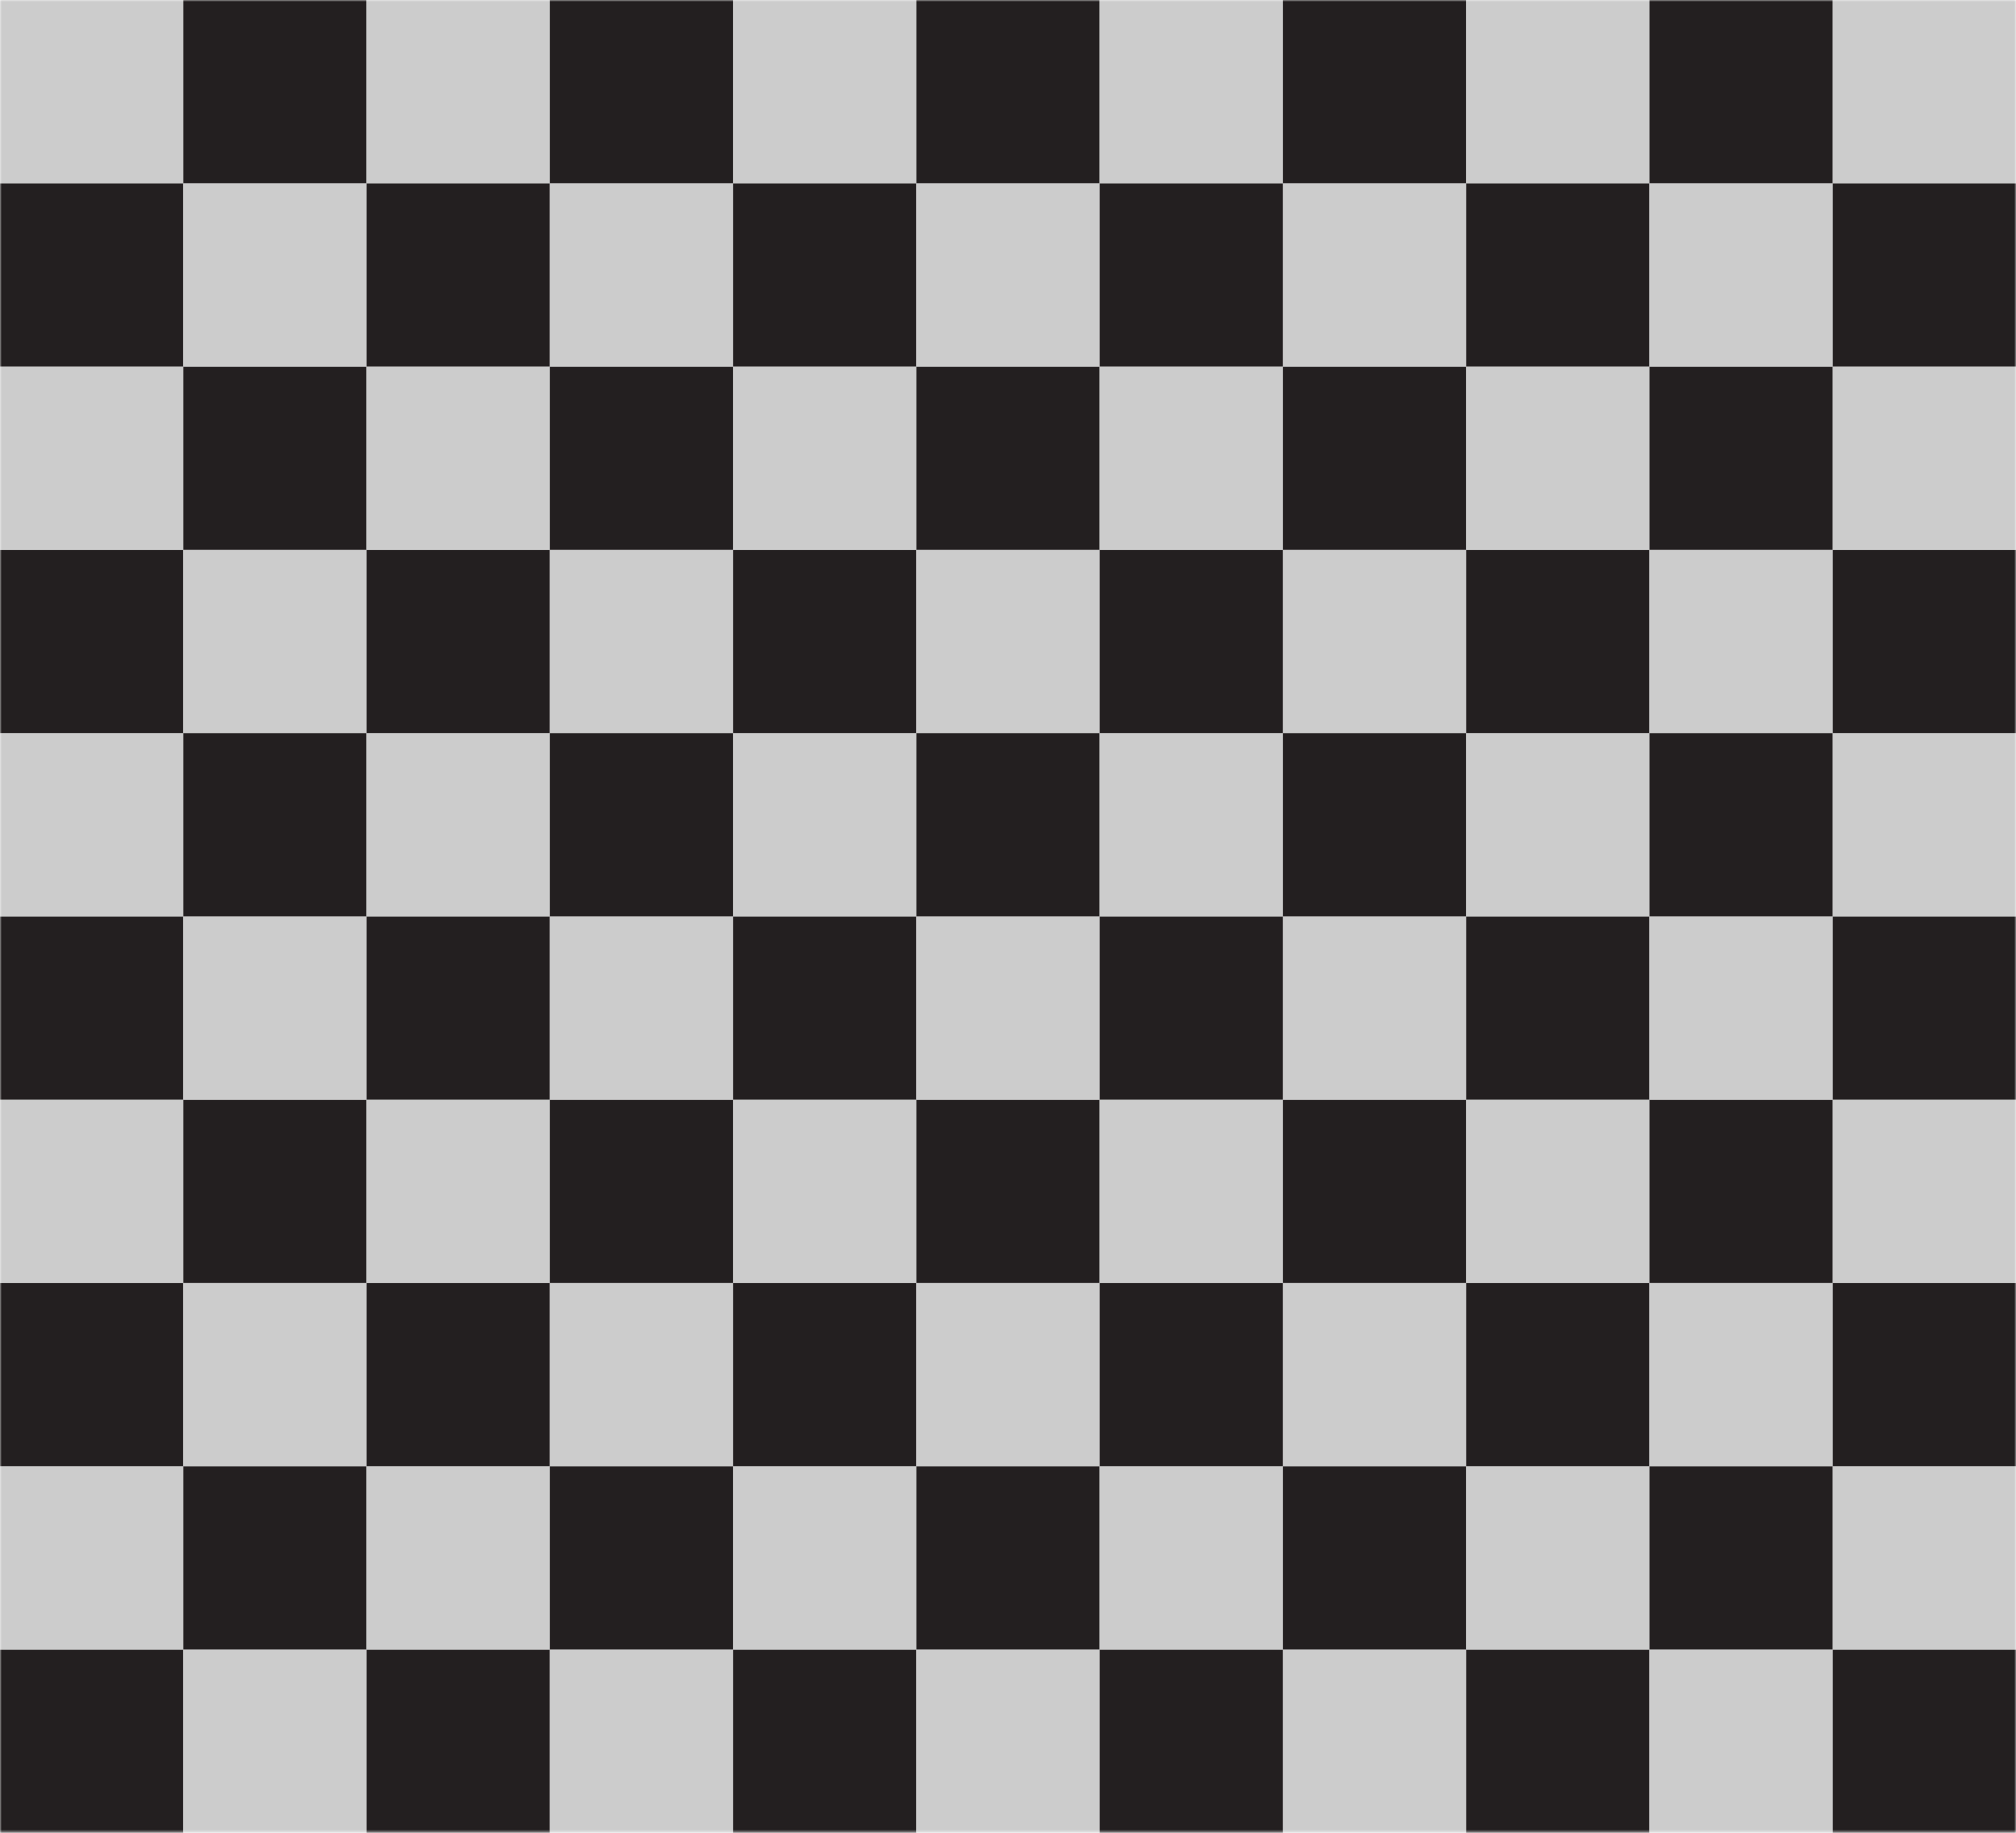
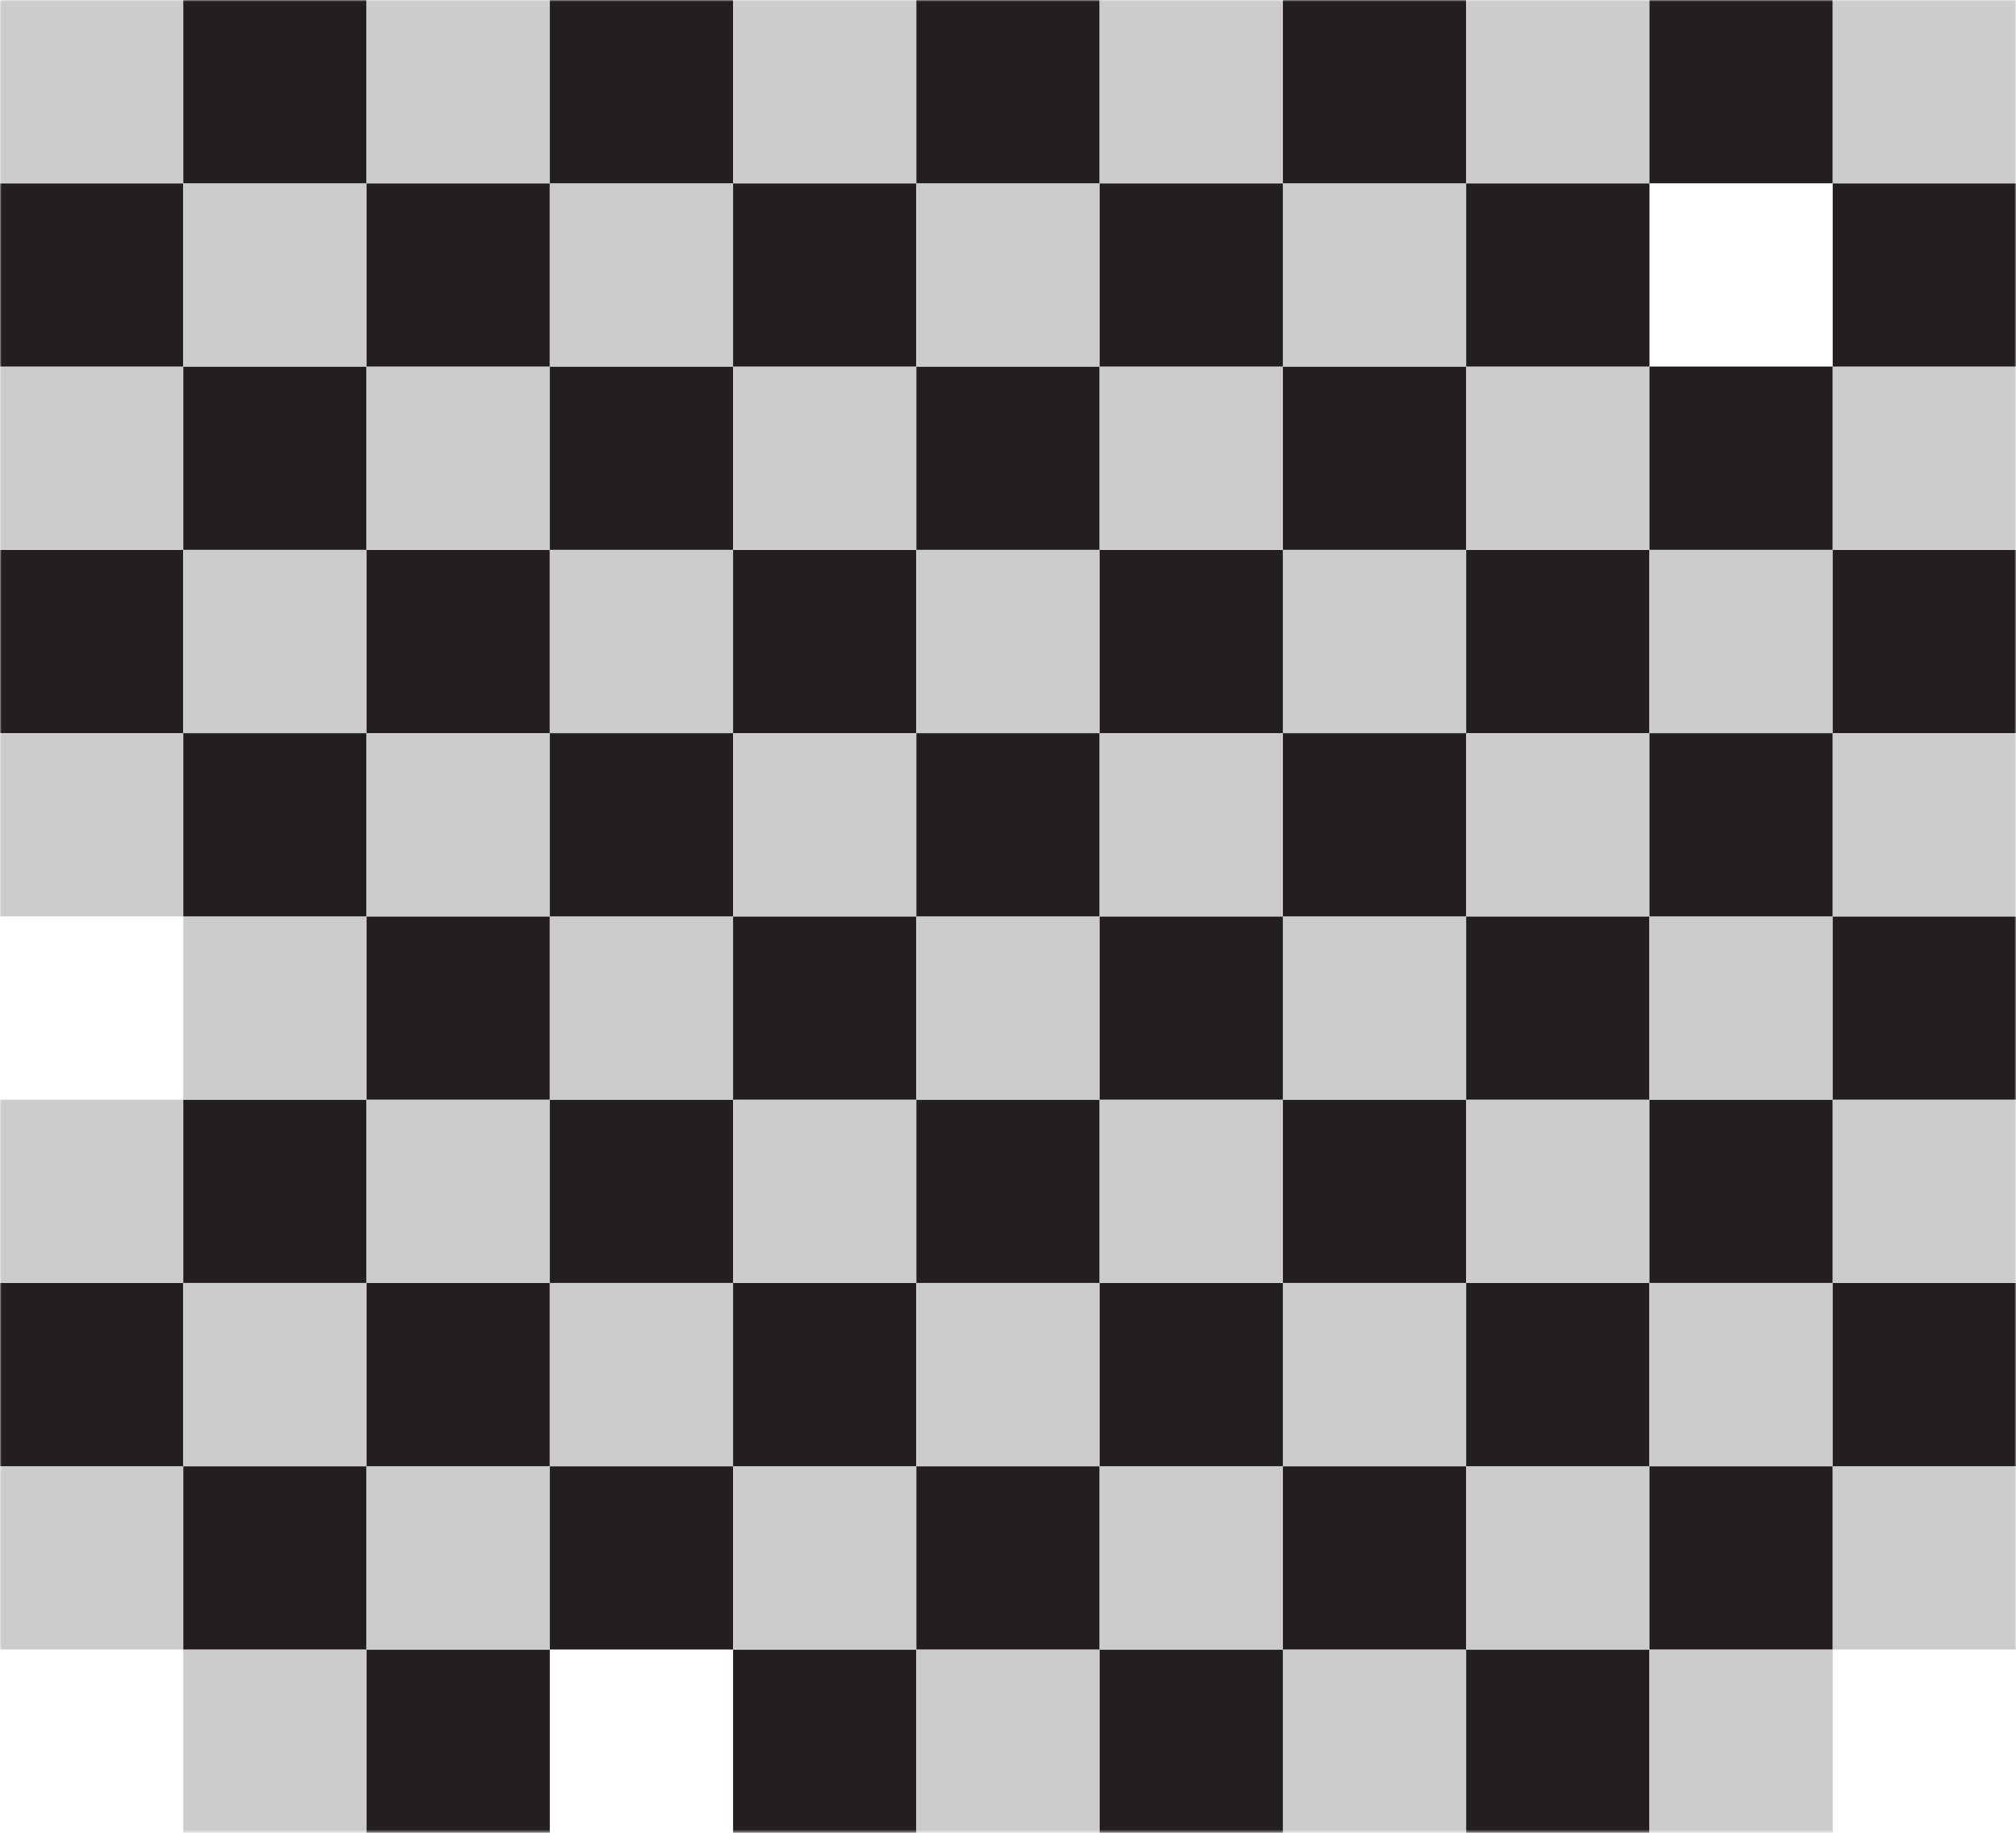
<svg xmlns="http://www.w3.org/2000/svg" xmlns:xlink="http://www.w3.org/1999/xlink" height="545.5" preserveAspectRatio="xMidYMid meet" version="1.0" viewBox="0.0 0.0 600.0 545.5" width="600.0" zoomAndPan="magnify">
  <defs>
    <linearGradient gradientUnits="userSpaceOnUse" id="a" x1="300" x2="300" xlink:actuate="onLoad" xlink:show="other" xlink:type="simple" y1="545.455" y2="0">
      <stop offset="0" stop-color="#fff" />
      <stop offset="1" />
    </linearGradient>
    <mask height="545.455" id="b" maskUnits="userSpaceOnUse" width="600" x="0" y="0">
      <path d="M545.455 -0L490.909 -0 436.364 -0 381.818 -0 327.273 -0 272.727 -0 218.182 -0 163.636 -0 109.091 -0 54.545 -0 0 -0 0 54.545 0 109.091 0 163.636 0 218.182 0 272.727 0 327.273 0 381.818 0 436.364 0 490.909 0 545.455 54.545 545.455 109.091 545.455 163.636 545.455 218.182 545.455 272.727 545.455 327.273 545.455 381.818 545.455 436.364 545.455 490.909 545.455 545.455 545.455 600 545.455 600 490.909 600 436.364 600 381.818 600 327.273 600 272.727 600 218.182 600 163.636 600 109.091 600 54.545 600 -0 545.455 -0z" fill="url(#a)" />
    </mask>
  </defs>
  <g>
    <g mask="url(#b)">
      <g id="change1_1">
-         <path d="M0 490.909H54.545V545.454H0z" fill="#231f20" />
-       </g>
+         </g>
      <g id="change2_1">
        <path d="M54.545 490.909H109.09V545.454H54.545z" fill="#ccc" />
      </g>
      <g id="change1_2">
        <path d="M109.091 490.909H163.636V545.454H109.091z" fill="#231f20" />
      </g>
      <g id="change2_2">
-         <path d="M163.636 490.909H218.181V545.454H163.636z" fill="#ccc" />
-       </g>
+         </g>
      <g id="change1_3">
        <path d="M218.182 490.909H272.727V545.454H218.182z" fill="#231f20" />
      </g>
      <g id="change2_3">
        <path d="M272.727 490.909H327.272V545.454H272.727z" fill="#ccc" />
      </g>
      <g id="change1_4">
        <path d="M327.273 490.909H381.818V545.454H327.273z" fill="#231f20" />
      </g>
      <g id="change2_4">
        <path d="M381.818 490.909H436.363V545.454H381.818z" fill="#ccc" />
      </g>
      <g id="change1_5">
        <path d="M436.364 490.909H490.909V545.454H436.364z" fill="#231f20" />
      </g>
      <g id="change2_5">
        <path d="M490.909 490.909H545.454V545.454H490.909z" fill="#ccc" />
      </g>
      <g id="change1_6">
-         <path d="M545.455 490.909H600V545.454H545.455z" fill="#231f20" />
-       </g>
+         </g>
      <g id="change2_6">
        <path d="M0 436.364H54.545V490.909H0z" fill="#ccc" />
      </g>
      <g id="change1_7">
        <path d="M54.545 436.364H109.09V490.909H54.545z" fill="#231f20" />
      </g>
      <g id="change2_7">
        <path d="M109.091 436.364H163.636V490.909H109.091z" fill="#ccc" />
      </g>
      <g id="change1_8">
        <path d="M163.636 436.364H218.181V490.909H163.636z" fill="#231f20" />
      </g>
      <g id="change2_8">
        <path d="M218.182 436.364H272.727V490.909H218.182z" fill="#ccc" />
      </g>
      <g id="change1_9">
        <path d="M272.727 436.364H327.272V490.909H272.727z" fill="#231f20" />
      </g>
      <g id="change2_9">
        <path d="M327.273 436.364H381.818V490.909H327.273z" fill="#ccc" />
      </g>
      <g id="change1_10">
        <path d="M381.818 436.364H436.363V490.909H381.818z" fill="#231f20" />
      </g>
      <g id="change2_10">
        <path d="M436.364 436.364H490.909V490.909H436.364z" fill="#ccc" />
      </g>
      <g id="change1_11">
        <path d="M490.909 436.364H545.454V490.909H490.909z" fill="#231f20" />
      </g>
      <g id="change2_11">
        <path d="M545.455 436.364H600V490.909H545.455z" fill="#ccc" />
      </g>
      <g id="change1_12">
        <path d="M0 381.818H54.545V436.363H0z" fill="#231f20" />
      </g>
      <g id="change2_12">
        <path d="M54.545 381.818H109.09V436.363H54.545z" fill="#ccc" />
      </g>
      <g id="change1_13">
        <path d="M109.091 381.818H163.636V436.363H109.091z" fill="#231f20" />
      </g>
      <g id="change2_13">
        <path d="M163.636 381.818H218.181V436.363H163.636z" fill="#ccc" />
      </g>
      <g id="change1_14">
        <path d="M218.182 381.818H272.727V436.363H218.182z" fill="#231f20" />
      </g>
      <g id="change2_14">
        <path d="M272.727 381.818H327.272V436.363H272.727z" fill="#ccc" />
      </g>
      <g id="change1_15">
        <path d="M327.273 381.818H381.818V436.363H327.273z" fill="#231f20" />
      </g>
      <g id="change2_15">
        <path d="M381.818 381.818H436.363V436.363H381.818z" fill="#ccc" />
      </g>
      <g id="change1_16">
        <path d="M436.364 381.818H490.909V436.363H436.364z" fill="#231f20" />
      </g>
      <g id="change2_16">
        <path d="M490.909 381.818H545.454V436.363H490.909z" fill="#ccc" />
      </g>
      <g id="change1_17">
        <path d="M545.455 381.818H600V436.363H545.455z" fill="#231f20" />
      </g>
      <g id="change2_17">
        <path d="M0 327.273H54.545V381.818H0z" fill="#ccc" />
      </g>
      <g id="change1_18">
        <path d="M54.545 327.273H109.09V381.818H54.545z" fill="#231f20" />
      </g>
      <g id="change2_18">
        <path d="M109.091 327.273H163.636V381.818H109.091z" fill="#ccc" />
      </g>
      <g id="change1_19">
        <path d="M163.636 327.273H218.181V381.818H163.636z" fill="#231f20" />
      </g>
      <g id="change2_19">
        <path d="M218.182 327.273H272.727V381.818H218.182z" fill="#ccc" />
      </g>
      <g id="change1_20">
        <path d="M272.727 327.273H327.272V381.818H272.727z" fill="#231f20" />
      </g>
      <g id="change2_20">
        <path d="M327.273 327.273H381.818V381.818H327.273z" fill="#ccc" />
      </g>
      <g id="change1_21">
        <path d="M381.818 327.273H436.363V381.818H381.818z" fill="#231f20" />
      </g>
      <g id="change2_21">
        <path d="M436.364 327.273H490.909V381.818H436.364z" fill="#ccc" />
      </g>
      <g id="change1_22">
        <path d="M490.909 327.273H545.454V381.818H490.909z" fill="#231f20" />
      </g>
      <g id="change2_22">
        <path d="M545.455 327.273H600V381.818H545.455z" fill="#ccc" />
      </g>
      <g id="change1_23">
-         <path d="M0 272.727H54.545V327.272H0z" fill="#231f20" />
-       </g>
+         </g>
      <g id="change2_23">
        <path d="M54.545 272.727H109.09V327.272H54.545z" fill="#ccc" />
      </g>
      <g id="change1_24">
        <path d="M109.091 272.727H163.636V327.272H109.091z" fill="#231f20" />
      </g>
      <g id="change2_24">
        <path d="M163.636 272.727H218.181V327.272H163.636z" fill="#ccc" />
      </g>
      <g id="change1_25">
        <path d="M218.182 272.727H272.727V327.272H218.182z" fill="#231f20" />
      </g>
      <g id="change2_25">
        <path d="M272.727 272.727H327.272V327.272H272.727z" fill="#ccc" />
      </g>
      <g id="change1_26">
        <path d="M327.273 272.727H381.818V327.272H327.273z" fill="#231f20" />
      </g>
      <g id="change2_26">
        <path d="M381.818 272.727H436.363V327.272H381.818z" fill="#ccc" />
      </g>
      <g id="change1_27">
        <path d="M436.364 272.727H490.909V327.272H436.364z" fill="#231f20" />
      </g>
      <g id="change2_27">
        <path d="M490.909 272.727H545.454V327.272H490.909z" fill="#ccc" />
      </g>
      <g id="change1_28">
        <path d="M545.455 272.727H600V327.272H545.455z" fill="#231f20" />
      </g>
      <g id="change2_28">
        <path d="M0 218.182H54.545V272.727H0z" fill="#ccc" />
      </g>
      <g id="change1_29">
        <path d="M54.545 218.182H109.09V272.727H54.545z" fill="#231f20" />
      </g>
      <g id="change2_29">
        <path d="M109.091 218.182H163.636V272.727H109.091z" fill="#ccc" />
      </g>
      <g id="change1_30">
        <path d="M163.636 218.182H218.181V272.727H163.636z" fill="#231f20" />
      </g>
      <g id="change2_30">
        <path d="M218.182 218.182H272.727V272.727H218.182z" fill="#ccc" />
      </g>
      <g id="change1_31">
        <path d="M272.727 218.182H327.272V272.727H272.727z" fill="#231f20" />
      </g>
      <g id="change2_31">
        <path d="M327.273 218.182H381.818V272.727H327.273z" fill="#ccc" />
      </g>
      <g id="change1_32">
        <path d="M381.818 218.182H436.363V272.727H381.818z" fill="#231f20" />
      </g>
      <g id="change2_32">
        <path d="M436.364 218.182H490.909V272.727H436.364z" fill="#ccc" />
      </g>
      <g id="change1_33">
        <path d="M490.909 218.182H545.454V272.727H490.909z" fill="#231f20" />
      </g>
      <g id="change2_33">
        <path d="M545.455 218.182H600V272.727H545.455z" fill="#ccc" />
      </g>
      <g id="change1_34">
        <path d="M0 163.636H54.545V218.181H0z" fill="#231f20" />
      </g>
      <g id="change2_34">
        <path d="M54.545 163.636H109.09V218.181H54.545z" fill="#ccc" />
      </g>
      <g id="change1_35">
        <path d="M109.091 163.636H163.636V218.181H109.091z" fill="#231f20" />
      </g>
      <g id="change2_35">
        <path d="M163.636 163.636H218.181V218.181H163.636z" fill="#ccc" />
      </g>
      <g id="change1_36">
        <path d="M218.182 163.636H272.727V218.181H218.182z" fill="#231f20" />
      </g>
      <g id="change2_36">
-         <path d="M272.727 163.636H327.272V218.181H272.727z" fill="#ccc" />
+         <path d="M272.727 163.636H327.272V218.181H272.727" fill="#ccc" />
      </g>
      <g id="change1_37">
        <path d="M327.273 163.636H381.818V218.181H327.273z" fill="#231f20" />
      </g>
      <g id="change2_37">
        <path d="M381.818 163.636H436.363V218.181H381.818z" fill="#ccc" />
      </g>
      <g id="change1_38">
        <path d="M436.364 163.636H490.909V218.181H436.364z" fill="#231f20" />
      </g>
      <g id="change2_38">
        <path d="M490.909 163.636H545.454V218.181H490.909z" fill="#ccc" />
      </g>
      <g id="change1_39">
        <path d="M545.455 163.636H600V218.181H545.455z" fill="#231f20" />
      </g>
      <g id="change2_39">
        <path d="M0 109.091H54.545V163.636H0z" fill="#ccc" />
      </g>
      <g id="change1_40">
        <path d="M54.545 109.091H109.09V163.636H54.545z" fill="#231f20" />
      </g>
      <g id="change2_40">
        <path d="M109.091 109.091H163.636V163.636H109.091z" fill="#ccc" />
      </g>
      <g id="change1_41">
        <path d="M163.636 109.091H218.181V163.636H163.636z" fill="#231f20" />
      </g>
      <g id="change2_41">
        <path d="M218.182 109.091H272.727V163.636H218.182z" fill="#ccc" />
      </g>
      <g id="change1_42">
        <path d="M272.727 109.091H327.272V163.636H272.727z" fill="#231f20" />
      </g>
      <g id="change2_42">
        <path d="M327.273 109.091H381.818V163.636H327.273z" fill="#ccc" />
      </g>
      <g id="change1_43">
        <path d="M381.818 109.091H436.363V163.636H381.818z" fill="#231f20" />
      </g>
      <g id="change2_43">
        <path d="M436.364 109.091H490.909V163.636H436.364z" fill="#ccc" />
      </g>
      <g id="change1_44">
        <path d="M490.909 109.091H545.454V163.636H490.909z" fill="#231f20" />
      </g>
      <g id="change2_44">
        <path d="M545.455 109.091H600V163.636H545.455z" fill="#ccc" />
      </g>
      <g id="change1_45">
        <path d="M0 54.545H54.545V109.09H0z" fill="#231f20" />
      </g>
      <g id="change2_45">
        <path d="M54.545 54.545H109.09V109.09H54.545z" fill="#ccc" />
      </g>
      <g id="change1_46">
        <path d="M109.091 54.545H163.636V109.09H109.091z" fill="#231f20" />
      </g>
      <g id="change2_46">
        <path d="M163.636 54.545H218.181V109.09H163.636z" fill="#ccc" />
      </g>
      <g id="change1_47">
        <path d="M218.182 54.545H272.727V109.09H218.182z" fill="#231f20" />
      </g>
      <g id="change2_47">
        <path d="M272.727 54.545H327.272V109.09H272.727z" fill="#ccc" />
      </g>
      <g id="change1_48">
        <path d="M327.273 54.545H381.818V109.09H327.273z" fill="#231f20" />
      </g>
      <g id="change2_48">
        <path d="M381.818 54.545H436.363V109.09H381.818z" fill="#ccc" />
      </g>
      <g id="change1_49">
        <path d="M436.364 54.545H490.909V109.09H436.364z" fill="#231f20" />
      </g>
      <g id="change2_49">
-         <path d="M490.909 54.545H545.454V109.09H490.909z" fill="#ccc" />
-       </g>
+         </g>
      <g id="change1_50">
        <path d="M545.455 54.545H600V109.09H545.455z" fill="#231f20" />
      </g>
      <g id="change2_50">
        <path d="M0 0H54.545V54.545H0z" fill="#ccc" />
      </g>
      <g id="change1_51">
        <path d="M54.545 0H109.09V54.545H54.545z" fill="#231f20" />
      </g>
      <g id="change2_51">
        <path d="M109.091 0H163.636V54.545H109.091z" fill="#ccc" />
      </g>
      <g id="change1_52">
        <path d="M163.636 0H218.181V54.545H163.636z" fill="#231f20" />
      </g>
      <g id="change2_52">
        <path d="M218.182 0H272.727V54.545H218.182z" fill="#ccc" />
      </g>
      <g id="change1_53">
        <path d="M272.727 0H327.272V54.545H272.727z" fill="#231f20" />
      </g>
      <g id="change2_53">
        <path d="M327.273 0H381.818V54.545H327.273z" fill="#ccc" />
      </g>
      <g id="change1_54">
        <path d="M381.818 0H436.363V54.545H381.818z" fill="#231f20" />
      </g>
      <g id="change2_54">
        <path d="M436.364 0H490.909V54.545H436.364z" fill="#ccc" />
      </g>
      <g id="change1_55">
        <path d="M490.909 0H545.454V54.545H490.909z" fill="#231f20" />
      </g>
      <g id="change2_55">
        <path d="M545.455 0H600V54.545H545.455z" fill="#ccc" />
      </g>
    </g>
  </g>
</svg>